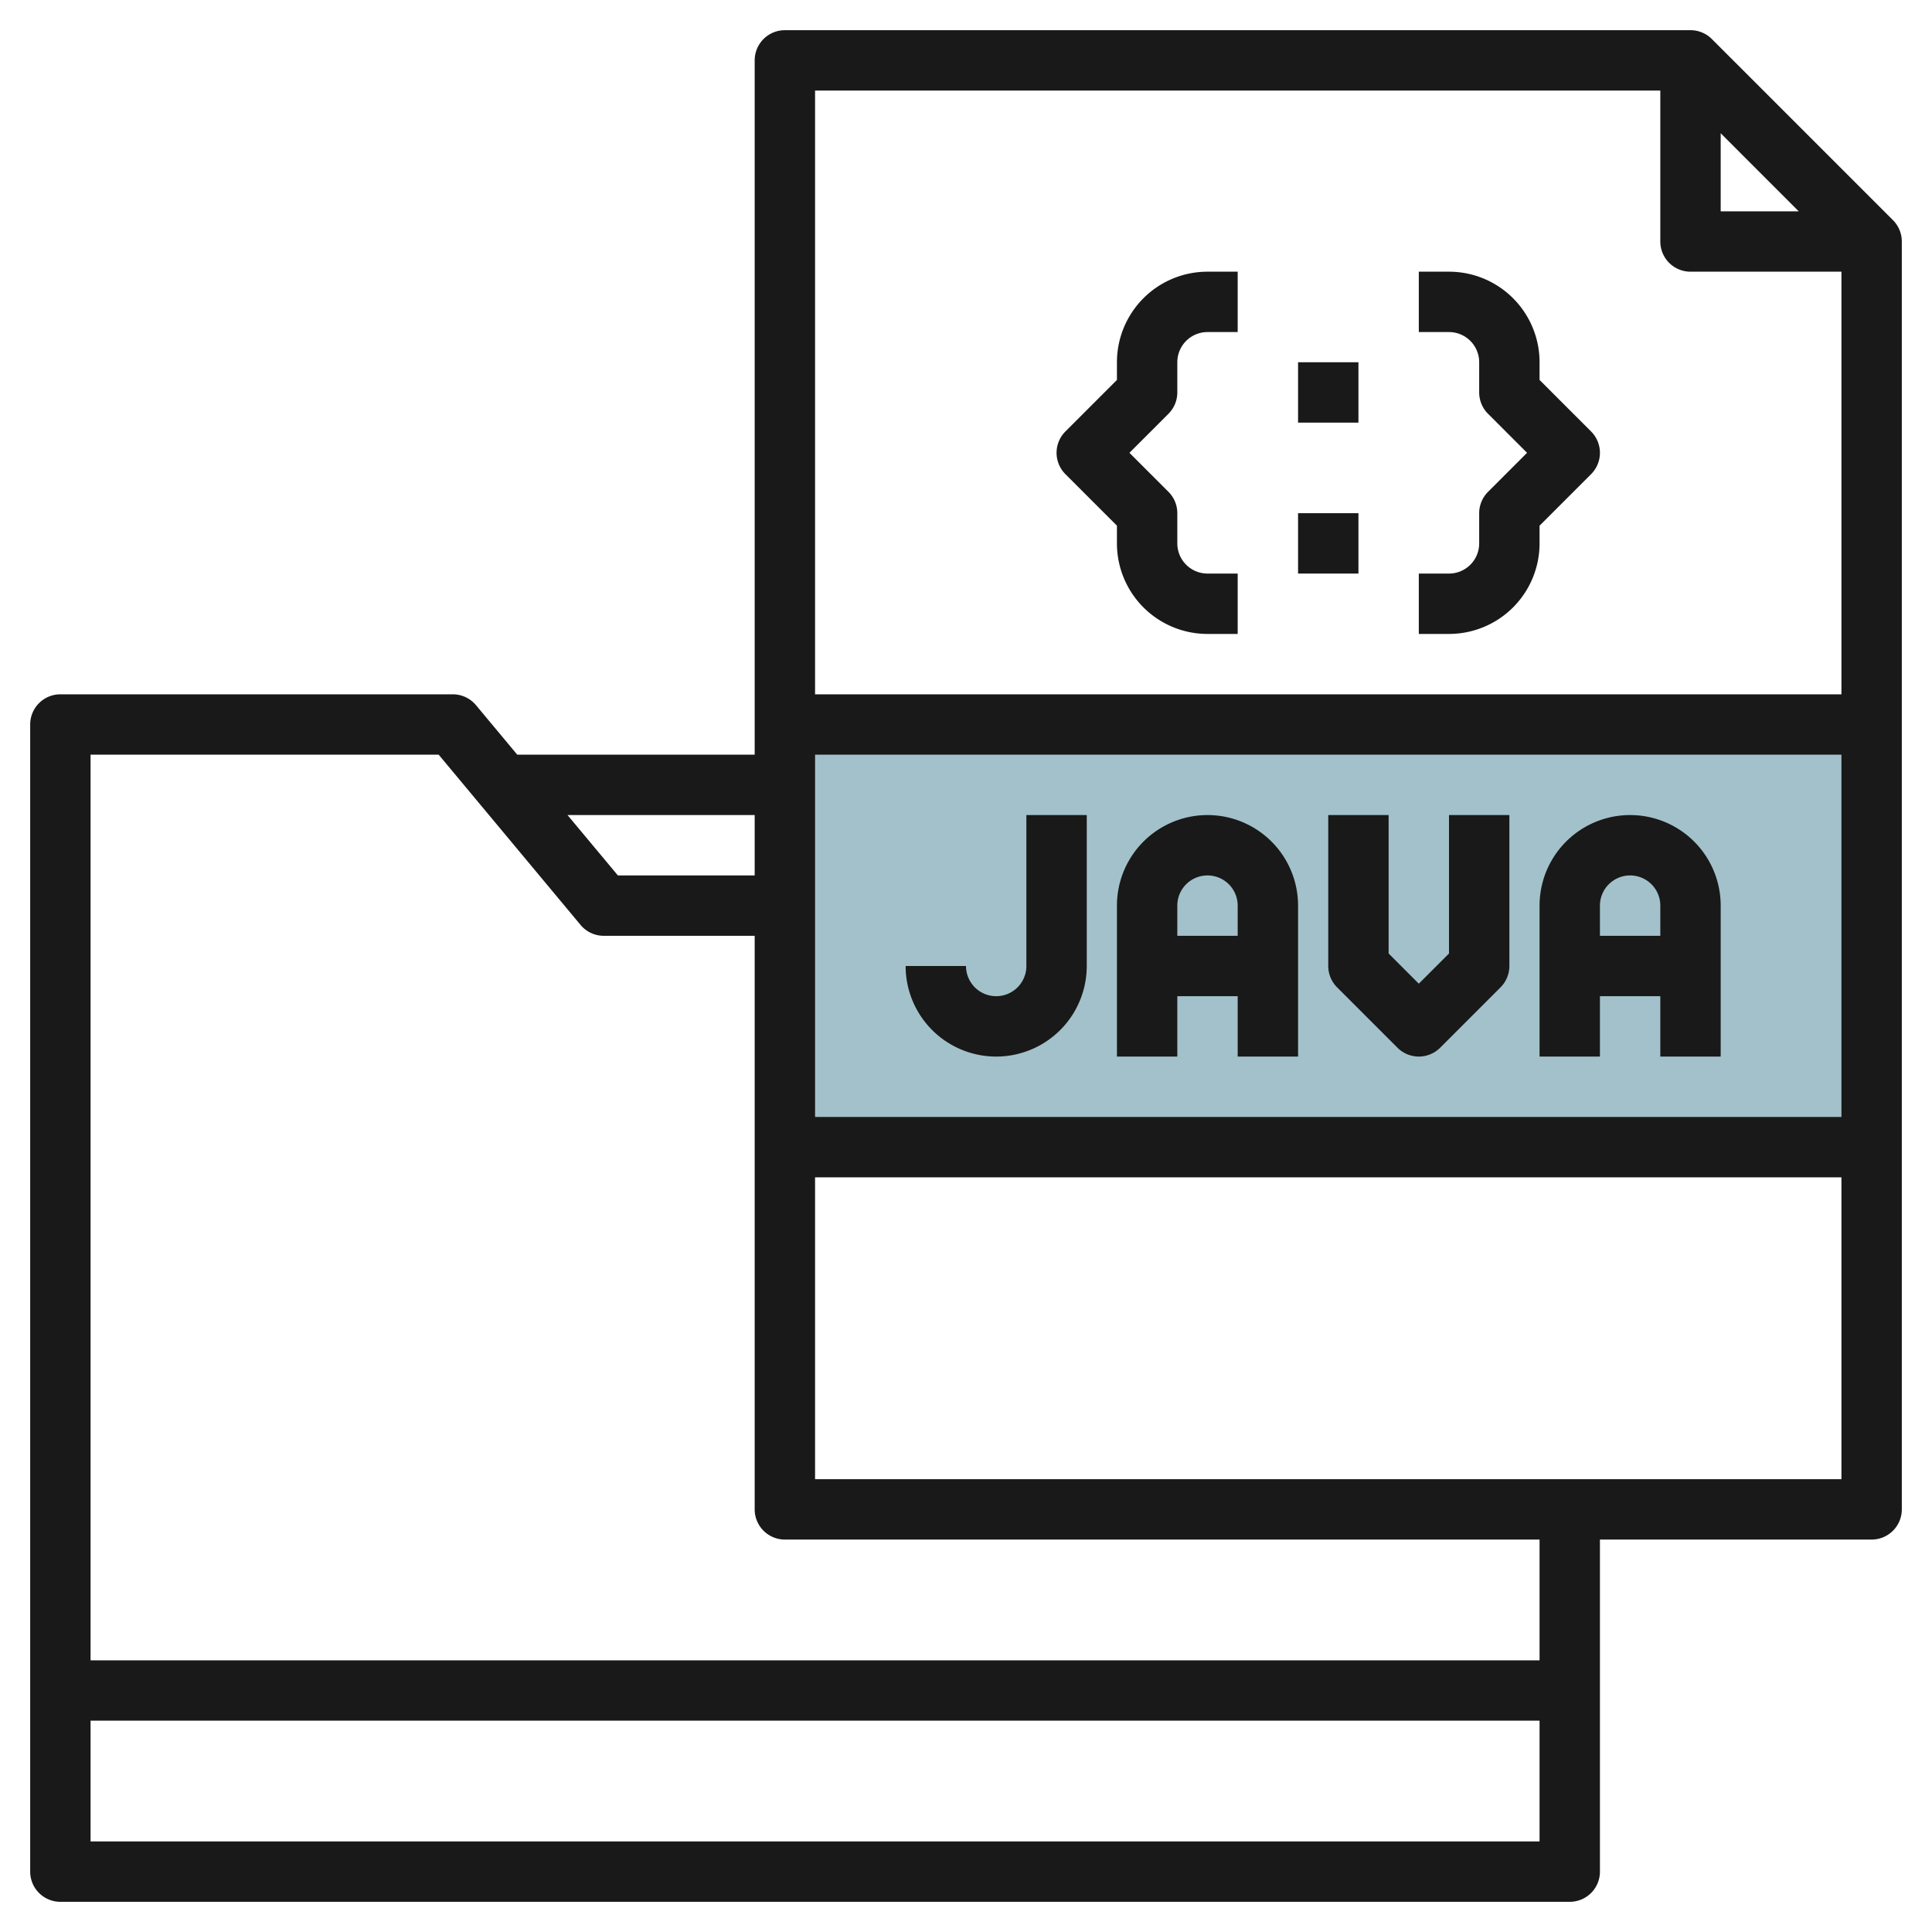
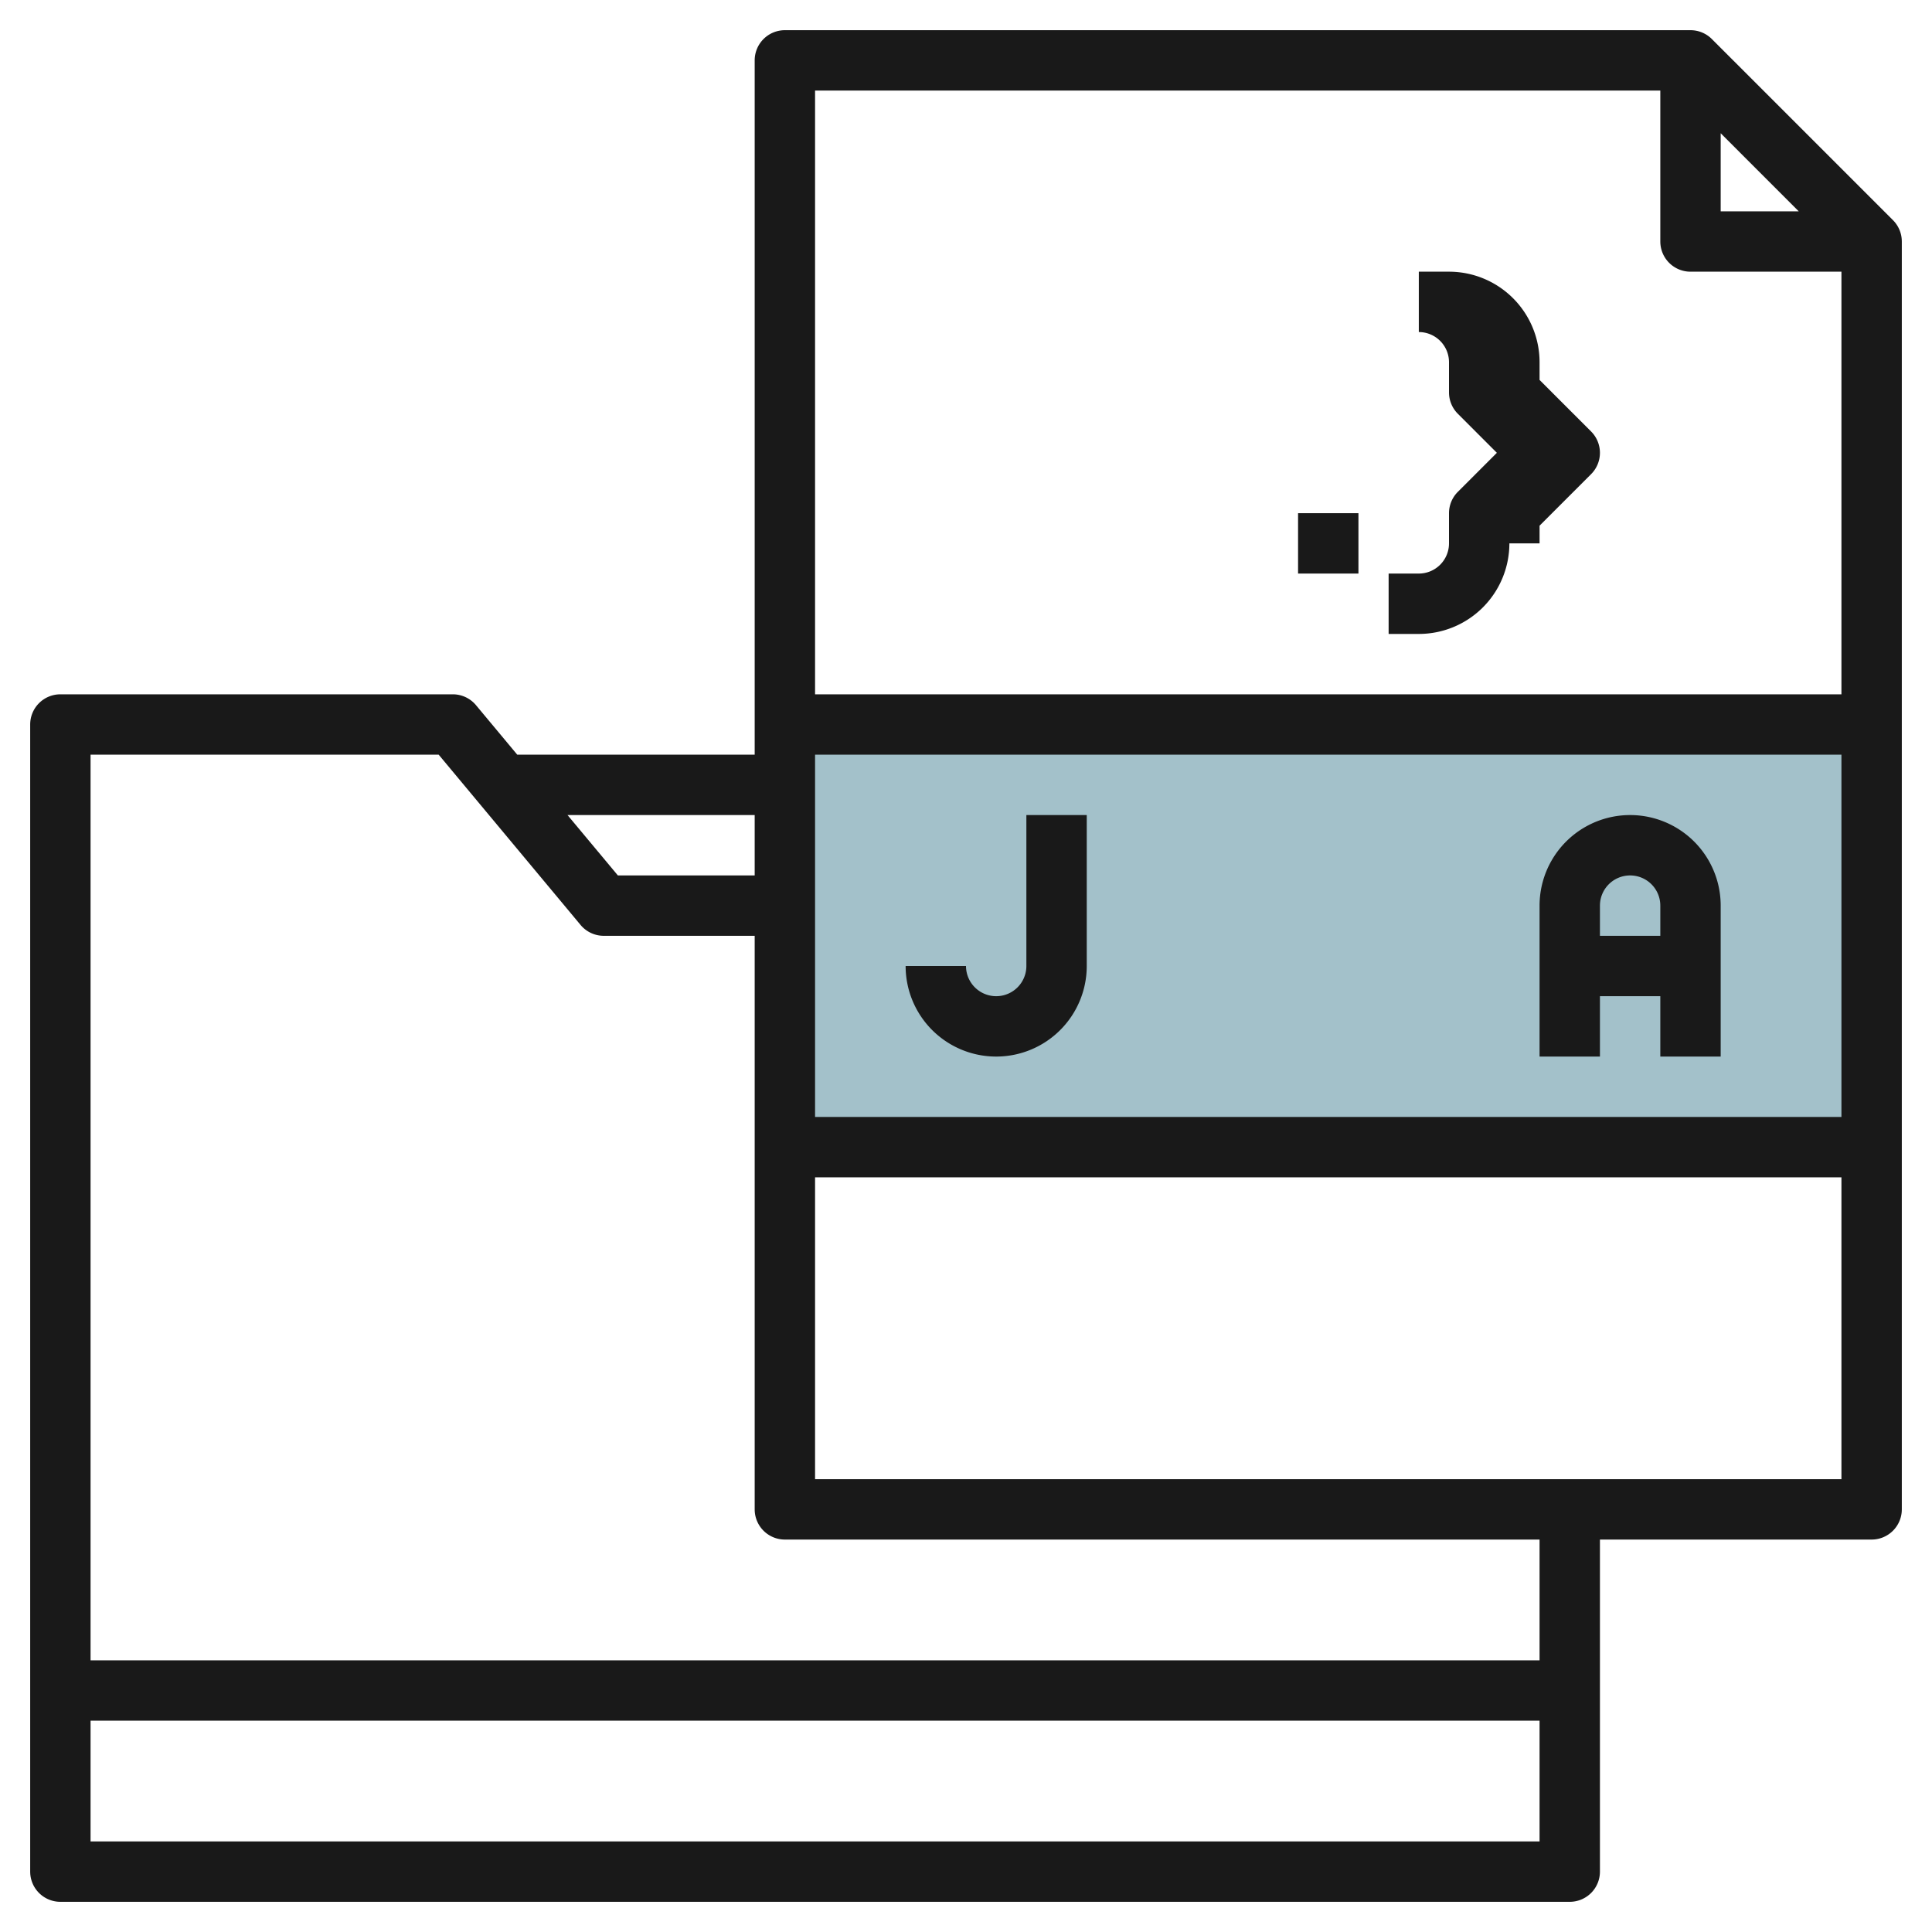
<svg xmlns="http://www.w3.org/2000/svg" height="512" viewBox="0 0 64 64" width="512">
  <g id="Layer_10" data-name="Layer 10">
    <path d="m26 24h36v14h-36z" fill="#a3c1ca" />
    <g fill="#191919">
      <path d="m62.707 7.293-6-6a1 1 0 0 0 -.707-.293h-30a1 1 0 0 0 -1 1v23h-7.865l-1.367-1.64a1 1 0 0 0 -.768-.36h-13a1 1 0 0 0 -1 1v38a1 1 0 0 0 1 1h50a1 1 0 0 0 1-1v-11h9a1 1 0 0 0 1-1v-42a1 1 0 0 0 -.293-.707zm-7.707-4.293v5a1 1 0 0 0 1 1h5v14h-34v-20zm2 1.414 2.585 2.586h-2.585zm4 20.586v12h-34v-12zm-36 2v2h-4.532l-1.668-2zm-22 34v-4h48v4zm48-6h-48v-30h11.532l4.7 5.64a1 1 0 0 0 .768.36h5v19a1 1 0 0 0 1 1h25zm-24-6v-10h34v10z" />
      <path d="m33 35a3 3 0 0 0 3-3v-5h-2v5a1 1 0 0 1 -2 0h-2a3 3 0 0 0 3 3z" />
-       <path d="m39 33h2v2h2v-5a3 3 0 0 0 -6 0v5h2zm1-4a1 1 0 0 1 1 1v1h-2v-1a1 1 0 0 1 1-1z" />
      <path d="m53 33h2v2h2v-5a3 3 0 0 0 -6 0v5h2zm1-4a1 1 0 0 1 1 1v1h-2v-1a1 1 0 0 1 1-1z" />
-       <path d="m46.293 34.707a1 1 0 0 0 1.414 0l2-2a1 1 0 0 0 .293-.707v-5h-2v4.586l-1 1-1-1v-4.586h-2v5a1 1 0 0 0 .293.707z" />
-       <path d="m37 17.414v.586a3 3 0 0 0 3 3h1v-2h-1a1 1 0 0 1 -1-1v-1a1 1 0 0 0 -.293-.707l-1.293-1.293 1.293-1.293a1 1 0 0 0 .293-.707v-1a1 1 0 0 1 1-1h1v-2h-1a3 3 0 0 0 -3 3v.586l-1.707 1.707a1 1 0 0 0 0 1.414z" />
-       <path d="m51 18v-.586l1.707-1.707a1 1 0 0 0 0-1.414l-1.707-1.707v-.586a3 3 0 0 0 -3-3h-1v2h1a1 1 0 0 1 1 1v1a1 1 0 0 0 .293.707l1.293 1.293-1.293 1.293a1 1 0 0 0 -.293.707v1a1 1 0 0 1 -1 1h-1v2h1a3 3 0 0 0 3-3z" />
-       <path d="m43 12h2v2h-2z" />
+       <path d="m51 18v-.586l1.707-1.707a1 1 0 0 0 0-1.414l-1.707-1.707v-.586a3 3 0 0 0 -3-3h-1v2a1 1 0 0 1 1 1v1a1 1 0 0 0 .293.707l1.293 1.293-1.293 1.293a1 1 0 0 0 -.293.707v1a1 1 0 0 1 -1 1h-1v2h1a3 3 0 0 0 3-3z" />
      <path d="m43 17h2v2h-2z" />
    </g>
  </g>
</svg>